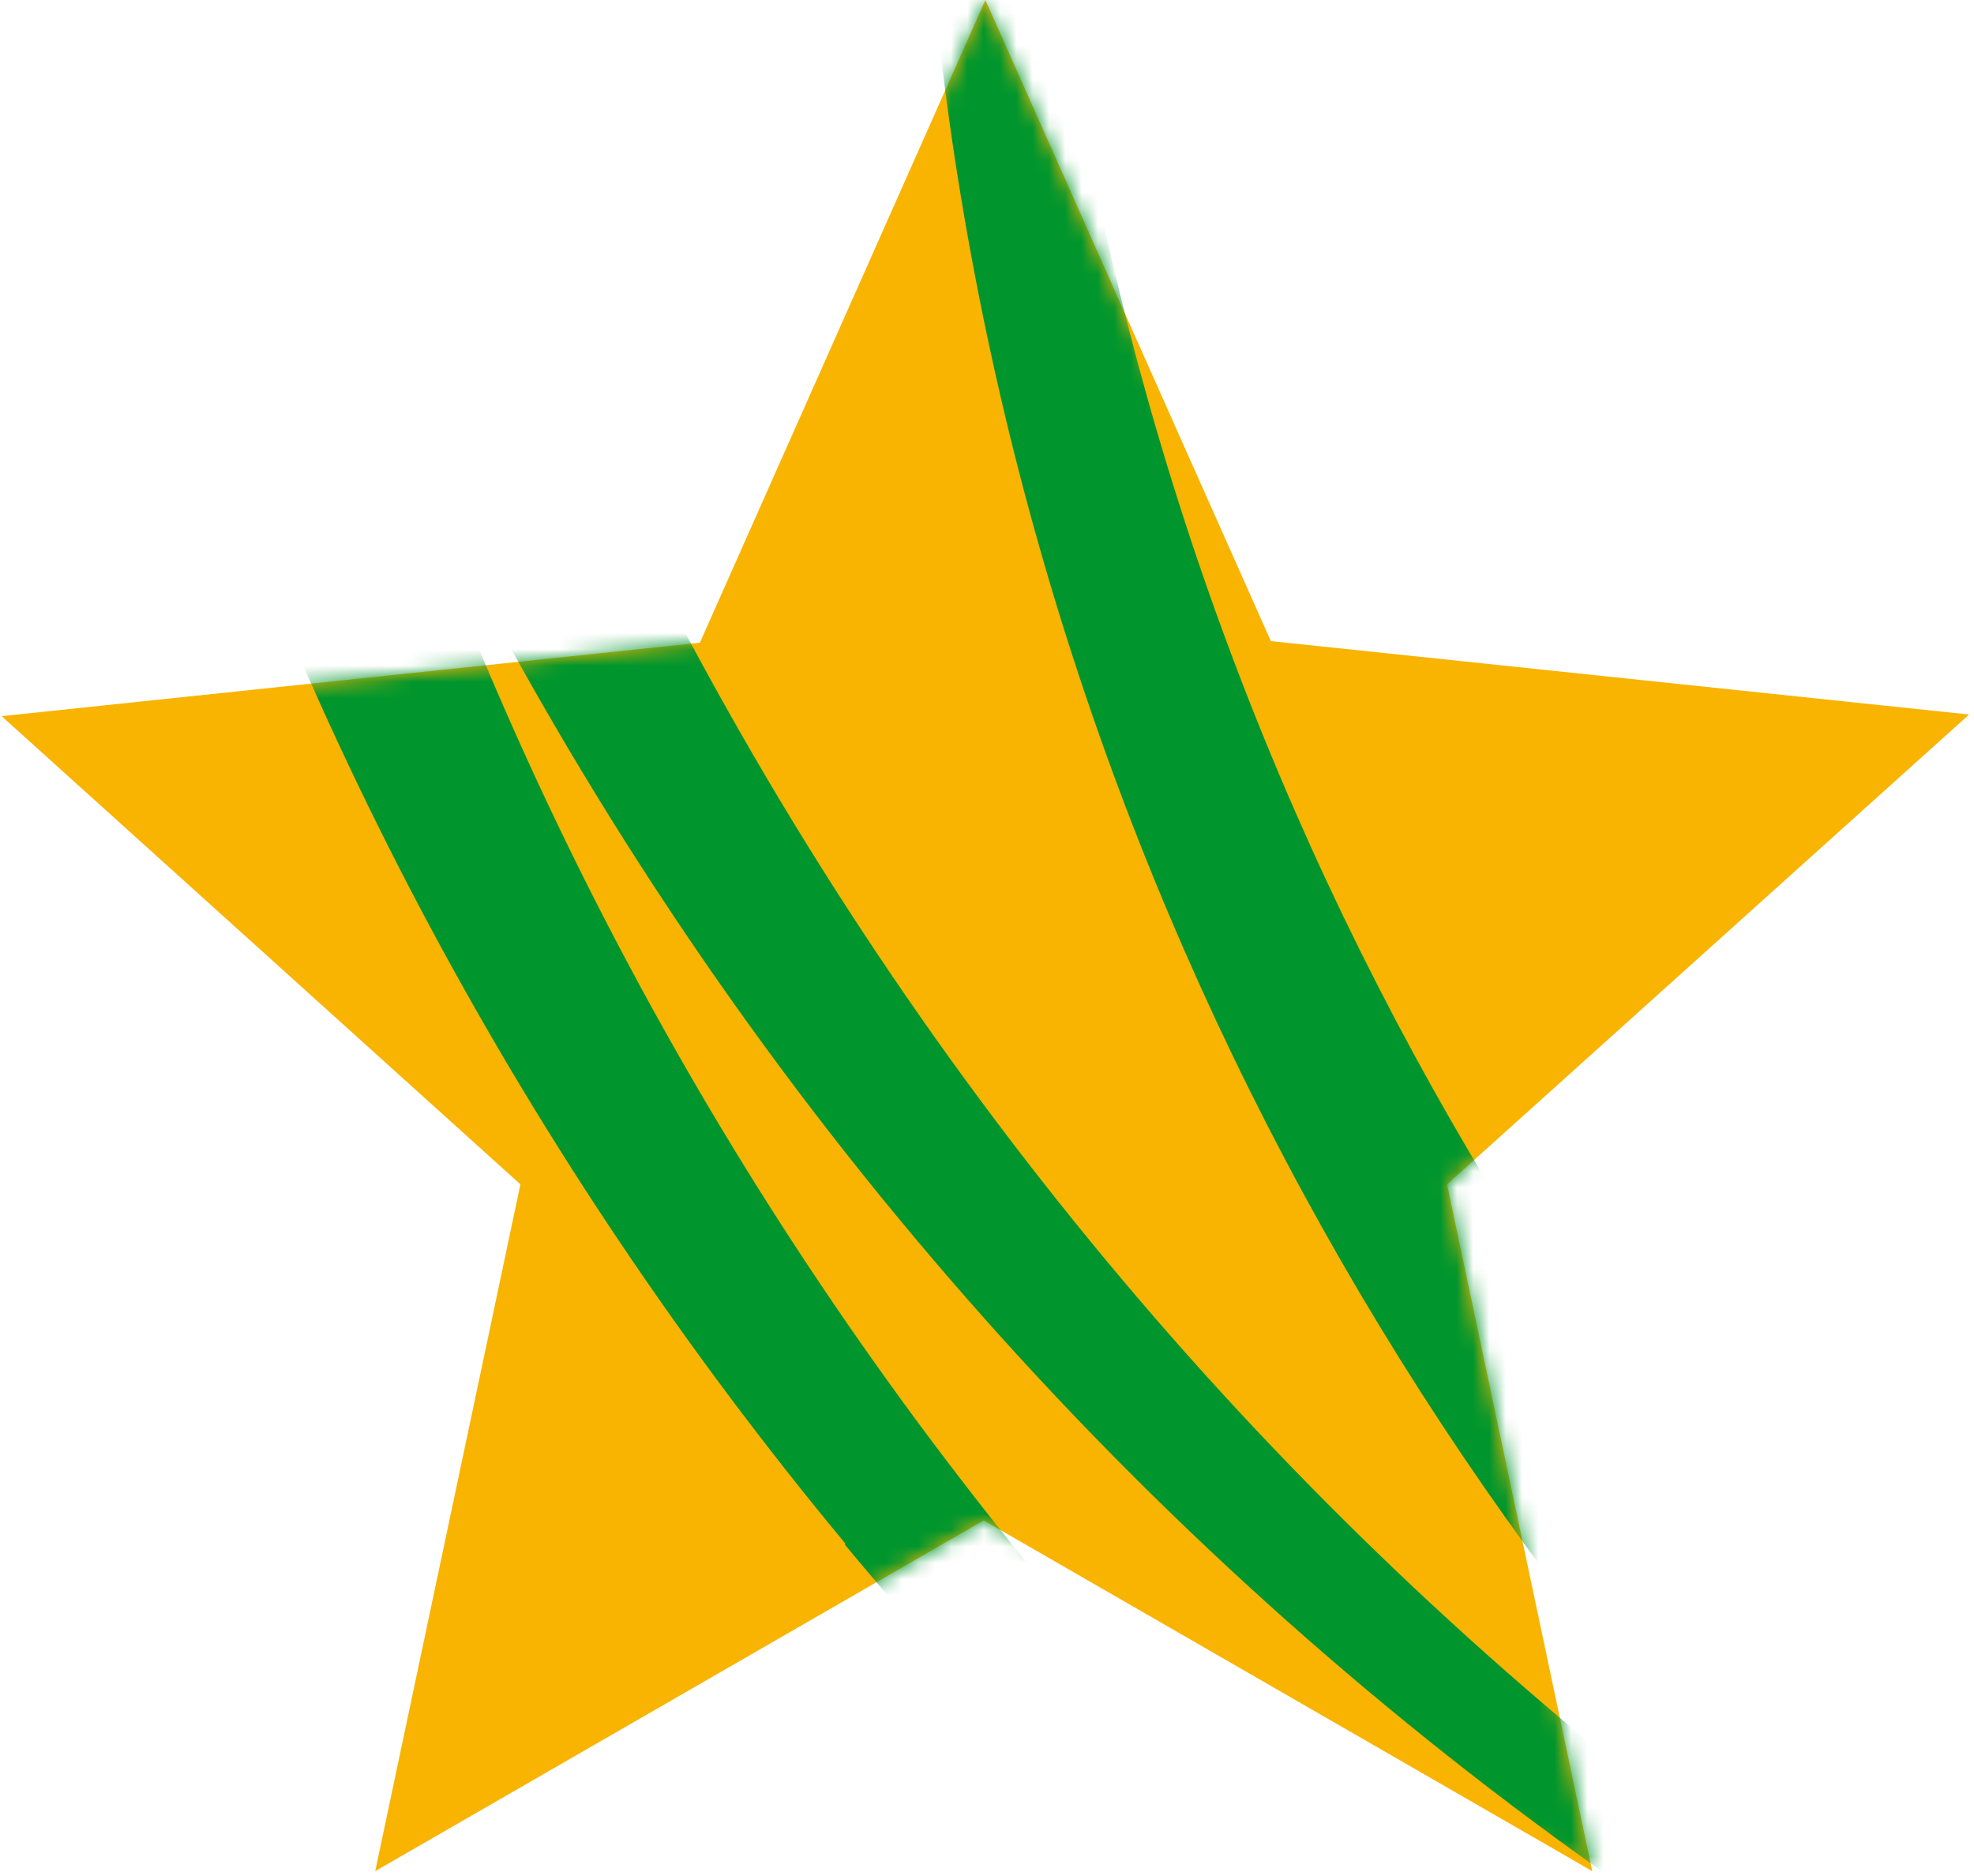
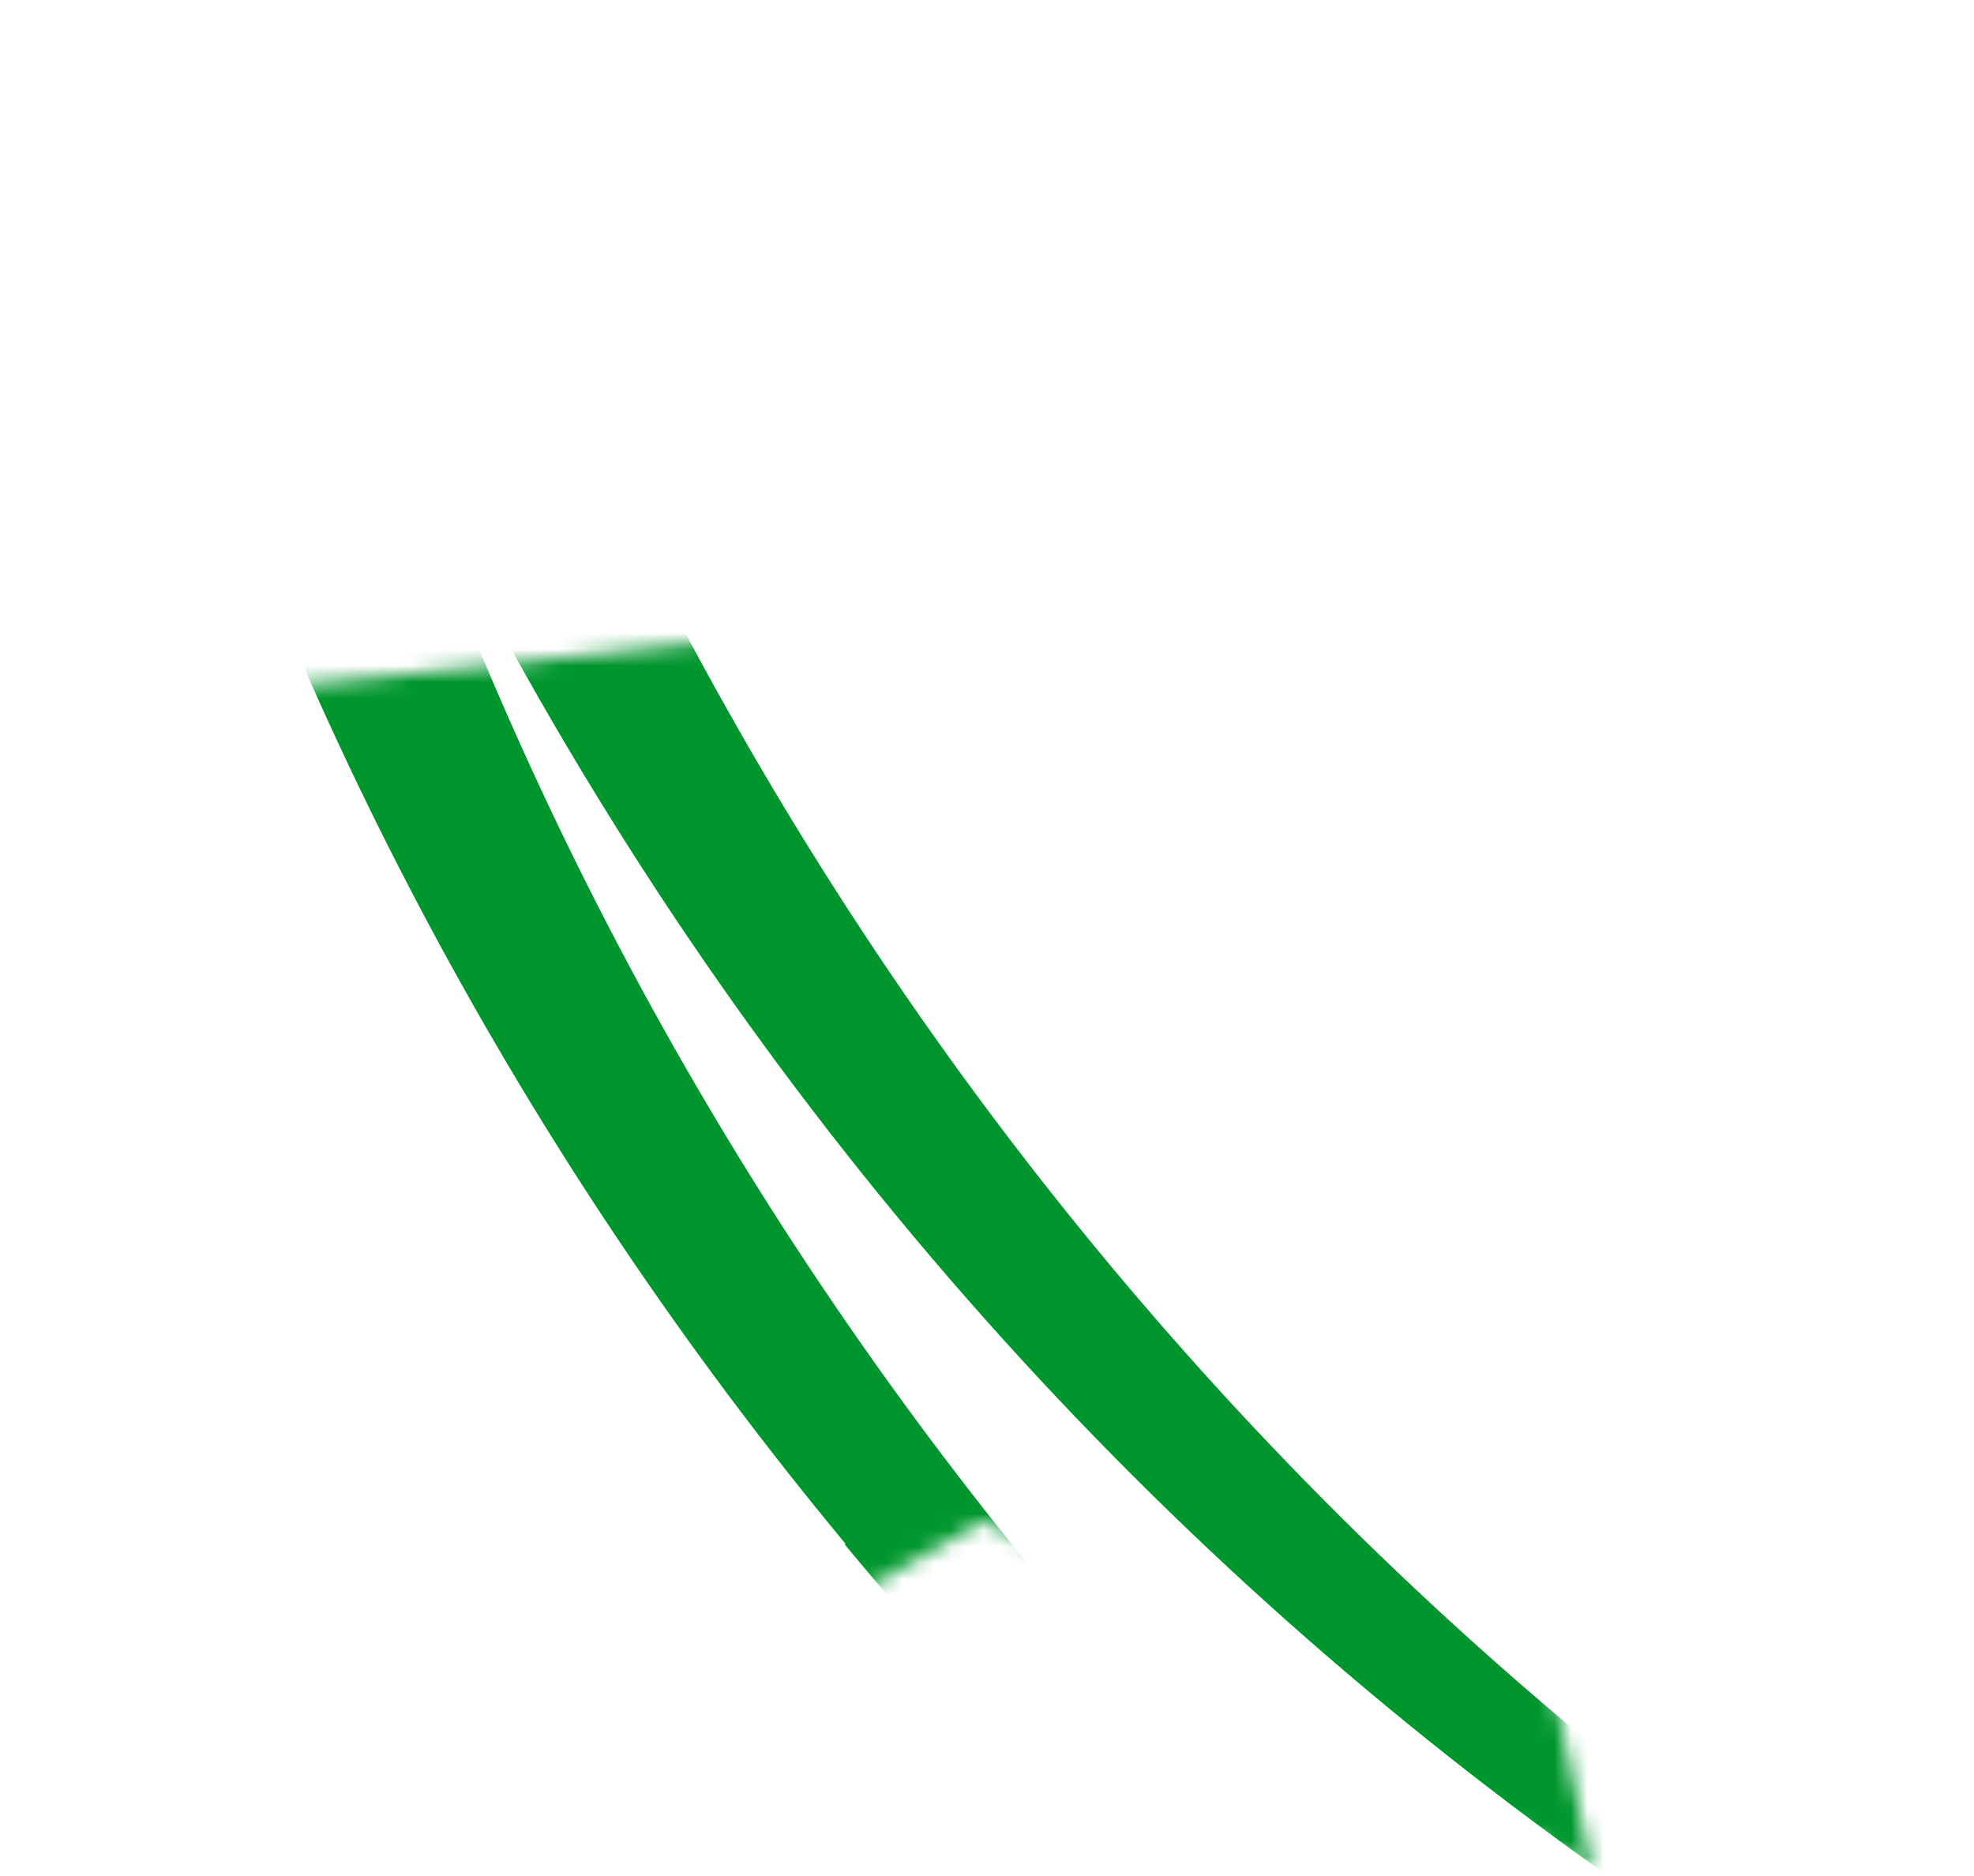
<svg xmlns="http://www.w3.org/2000/svg" id="Layer_1" version="1.1" viewBox="0 0 121 115">
  <defs>
    <style>
      .st0 {
        fill: #fff;
      }

      .st1 {
        mask: url(#mask);
      }

      .st2 {
        fill: #f8b401;
      }

      .st3 {
        fill: #00962d;
        fill-rule: evenodd;
      }
    </style>
    <mask id="mask" x="-.2" y="-294.7" width="482.5" height="480" maskUnits="userSpaceOnUse">
      <g id="mask0_137_2061">
        <path class="st0" d="M60.4,0l17.5,39.3,42.8,4.5-32,28.8,8.9,42.1-37.3-21.5-37.3,21.5,8.9-42.1L.1,43.9l42.8-4.5L60.4,0Z" />
      </g>
    </mask>
  </defs>
-   <path class="st2" d="M60.4,0l17.5,39.3,42.8,4.5-32,28.8,8.9,42.1-37.3-21.5-37.3,21.5,8.9-42.1L.1,43.9l42.8-4.5L60.4,0Z" />
  <g class="st1">
    <g>
      <path class="st3" d="M149.1-267c108.3-59.6,244.9-19.8,305,88.8,35.4,63.9,36.4,137.4,9.2,199.3,22.2-59.3,19.3-127.7-14-187.7-60.2-108.6-196.7-148.4-305-88.8-44.6,24.5-77.4,62-96.4,105.3,18-48.1,52.6-90.2,101.1-116.9h0Z" />
      <path class="st3" d="M118.7-264.9C10.3-205.2-28.7-68.8,31.4,39.9c35.4,64,97.3,104,164.4,114.1-62.2-12.9-118.8-51.9-152-111.9-60.2-108.7-21.1-245.1,87.2-304.7,44.6-24.5,93.9-32.2,140.8-25.2-50.5-10.4-104.7-3.7-153.2,23h0Z" />
      <path class="st3" d="M354,157.6c108.3-59.6,147.4-196.1,87.2-304.7-35.4-64-97.3-104-164.3-114,62.2,12.9,118.8,51.9,152,111.8,60.2,108.7,21.1,245.1-87.2,304.7-44.6,24.5-93.9,32.2-140.8,25.2,50.5,10.5,104.7,3.7,153.2-23h0Z" />
      <path class="st3" d="M51.8,94.6C-27.5-1-14.7-142.5,80.5-221.3c56-46.4,128.1-60.7,194.1-45.2-62.5-11.1-129.2,4.2-181.8,47.8C-2.4-140-15.2,1.5,64.1,97.2c32.7,39.4,75.8,64.8,122,75.7-50.7-9-98.8-35.4-134.3-78.2Z" />
-       <path class="st3" d="M56.3-17.4c1.4,107.5,89.7,193.9,197.2,193.1,63.2-.5,119-31.1,153.9-78.1-35.1,42.2-87.9,69.1-147.2,69.6-107.4.8-195.7-85.6-197.1-193.1-.6-44.2,13.6-85.1,38.1-118-28.5,34.2-45.4,78.4-44.8,126.5h0Z" />
    </g>
  </g>
</svg>